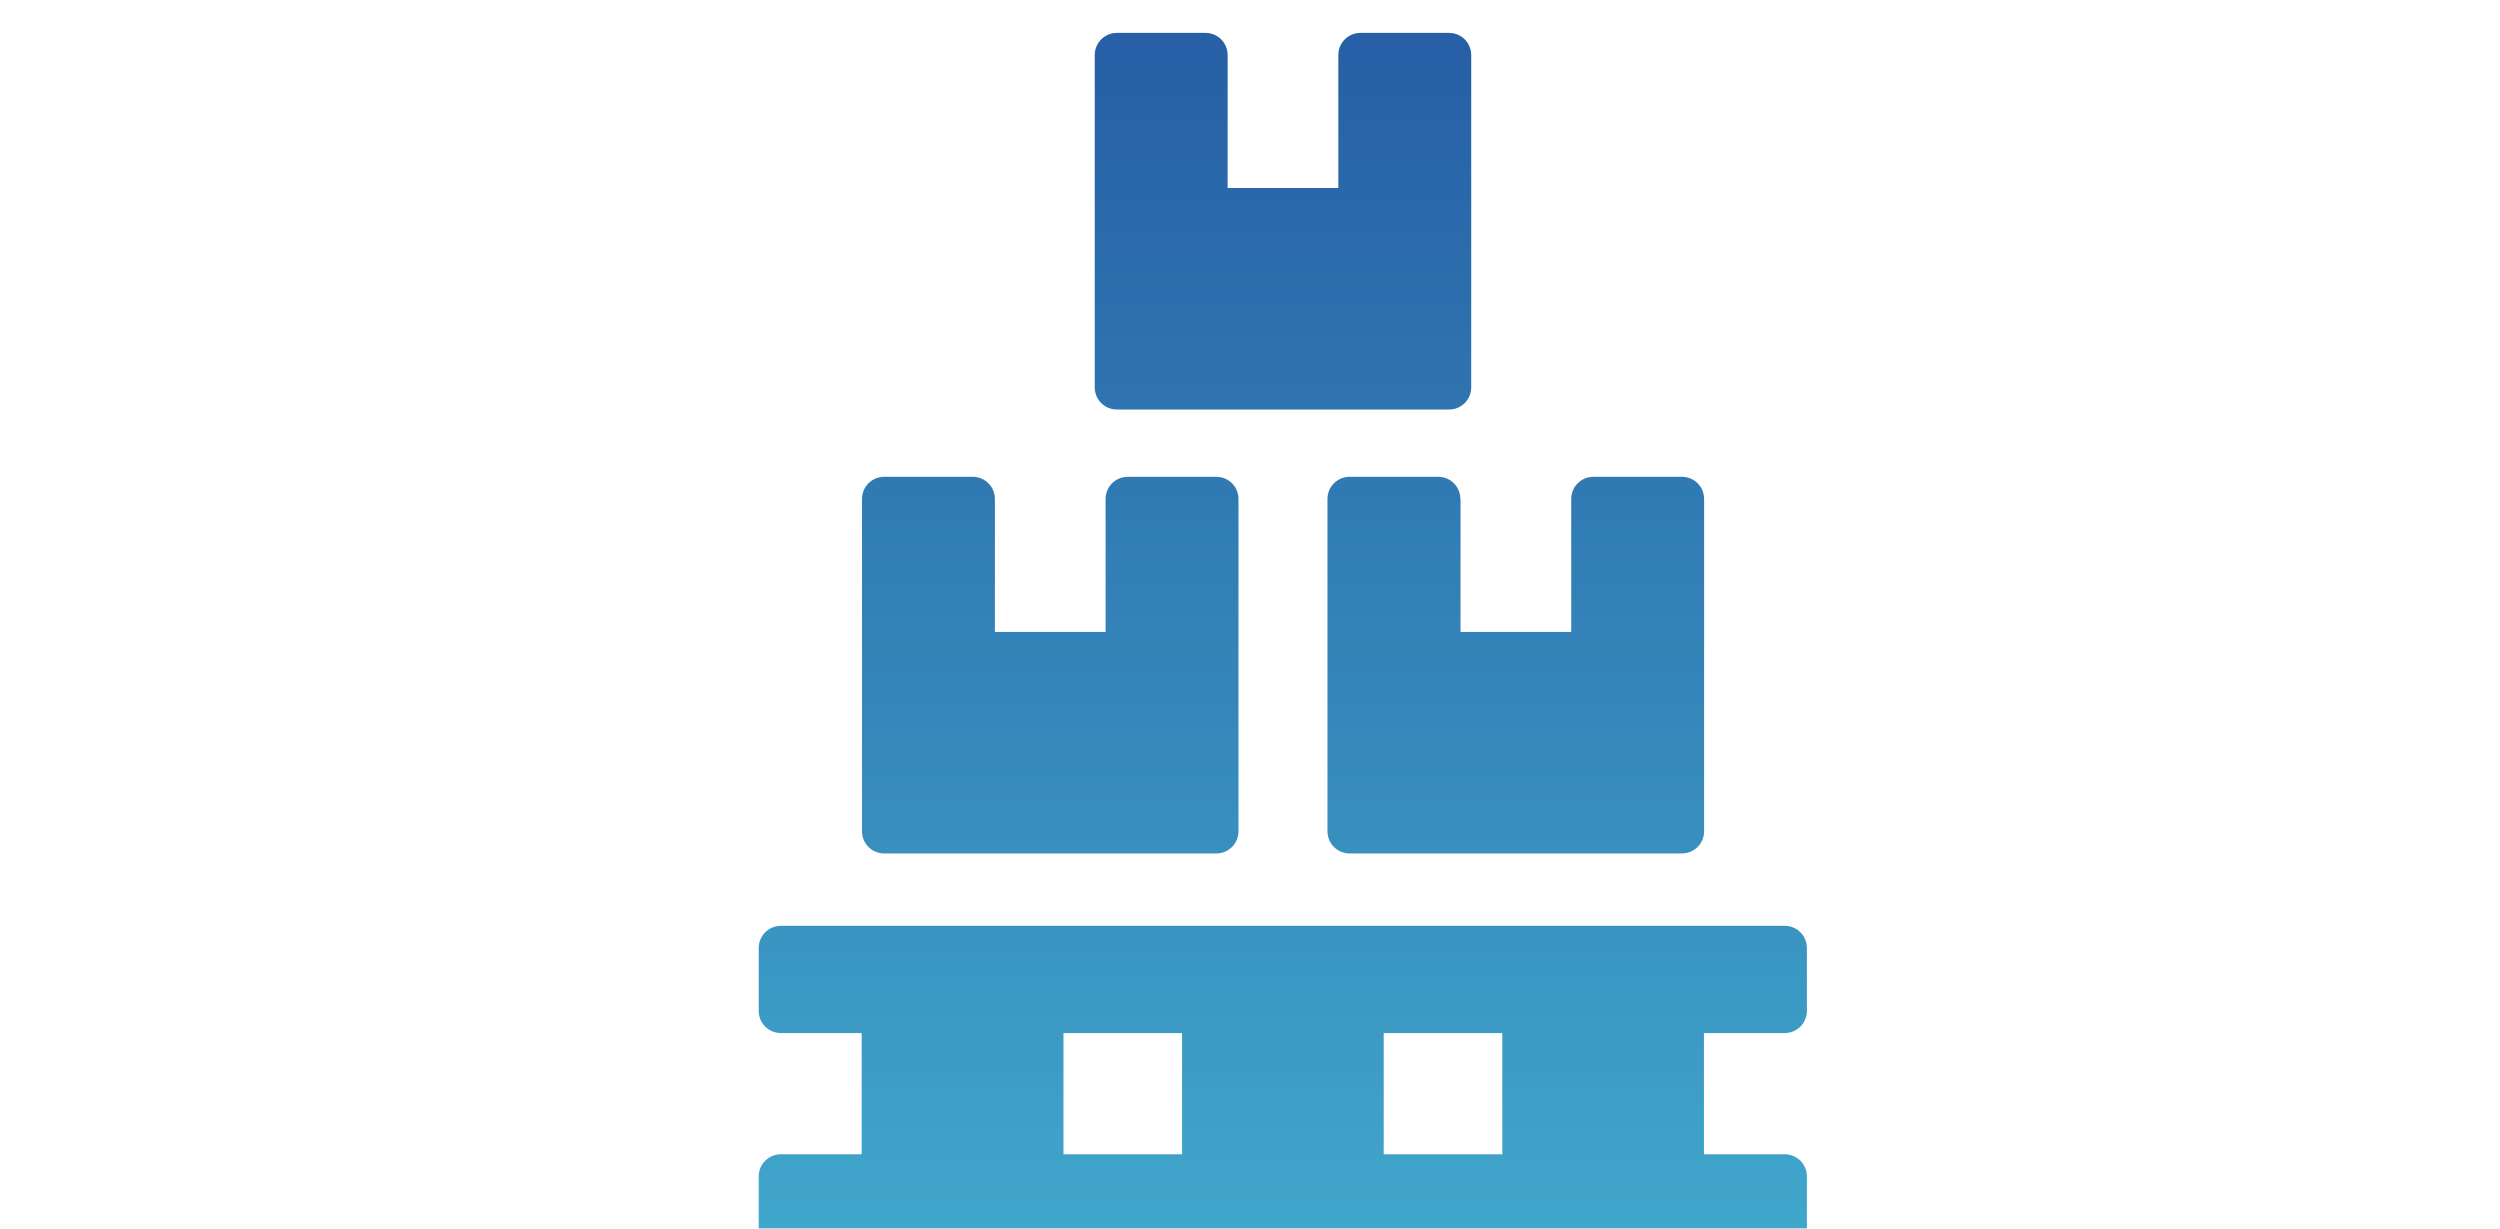
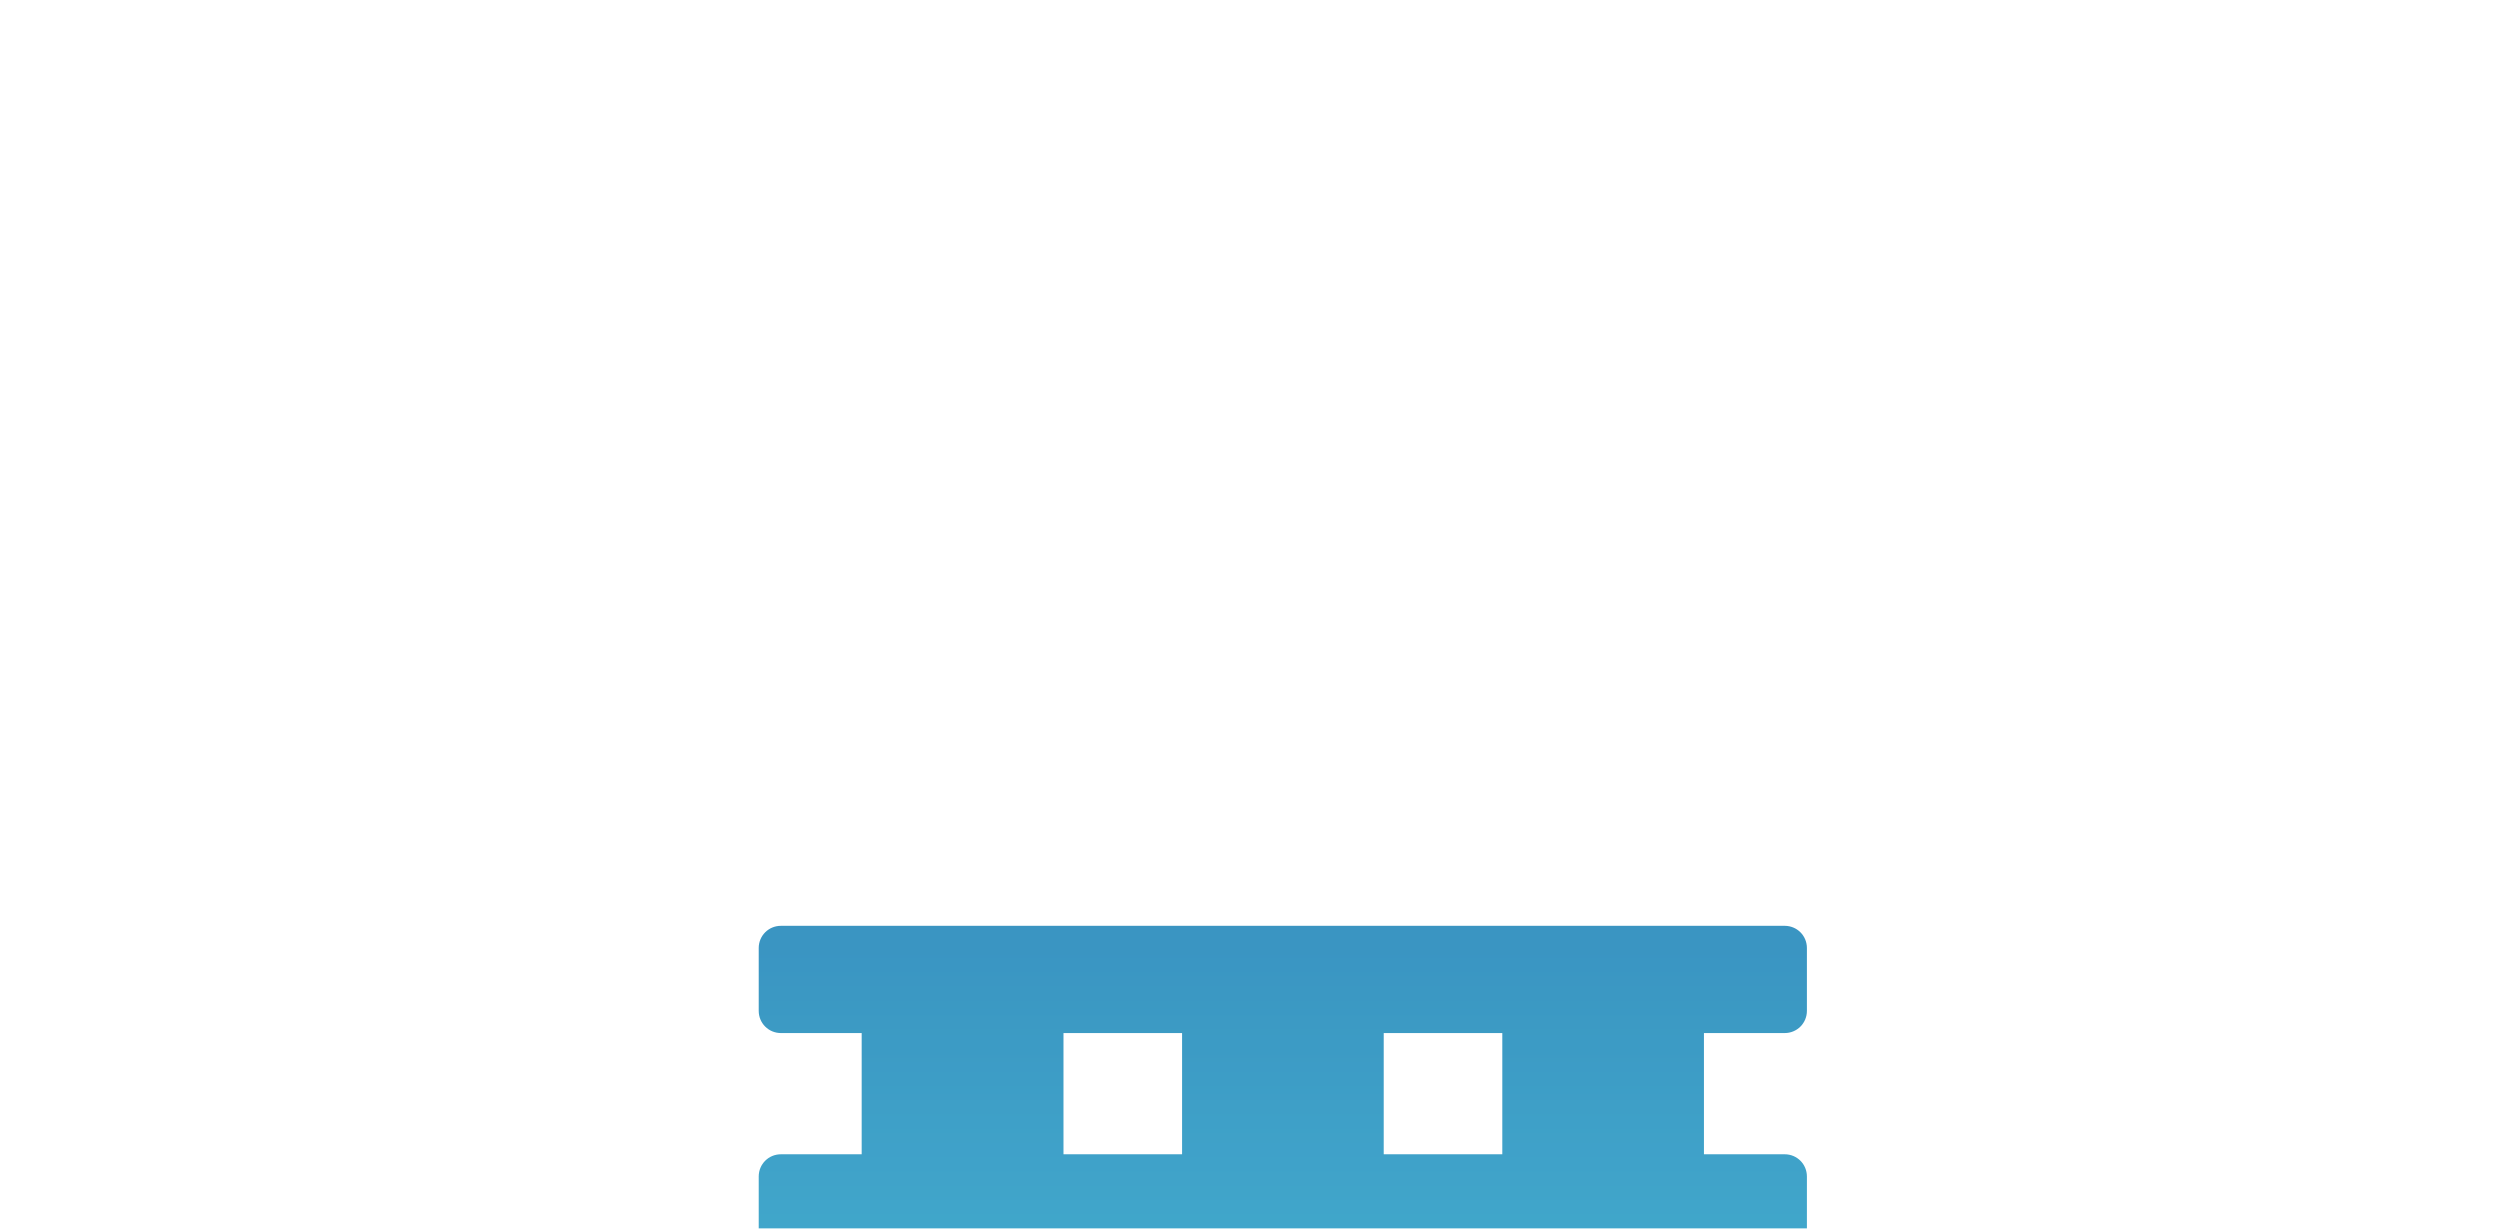
<svg xmlns="http://www.w3.org/2000/svg" xmlns:xlink="http://www.w3.org/1999/xlink" id="_レイヤー_1" data-name="レイヤー_1" version="1.1" viewBox="0 0 152 74.7">
  <defs>
    <style>
      .st0 {
        filter: url(#drop-shadow-2);
      }

      .st0, .st1 {
        opacity: .85;
      }

      .st1 {
        filter: url(#drop-shadow-1);
      }

      .st2 {
        fill: url(#_新規グラデーションスウォッチ_2);
      }

      .st3 {
        fill: url(#_新規グラデーションスウォッチ_21);
      }

      .st4 {
        fill: url(#_新規グラデーションスウォッチ_22);
      }

      .st5 {
        fill: url(#_新規グラデーションスウォッチ_25);
      }

      .st6 {
        fill: url(#_新規グラデーションスウォッチ_23);
      }

      .st7 {
        fill: url(#_新規グラデーションスウォッチ_24);
      }
    </style>
    <filter id="drop-shadow-1" x="33.92" y="-10.79" width="88" height="100" filterUnits="userSpaceOnUse">
      <feOffset dx="2" dy="2" />
      <feGaussianBlur result="blur" stdDeviation="4" />
      <feFlood flood-color="#002f68" flood-opacity=".2" />
      <feComposite in2="blur" operator="in" />
      <feComposite in="SourceGraphic" />
    </filter>
    <linearGradient id="_新規グラデーションスウォッチ_2" data-name="新規グラデーションスウォッチ 2" x1="76" y1="89.54" x2="76" y2="1.34" gradientUnits="userSpaceOnUse">
      <stop offset="0" stop-color="#26aacc" />
      <stop offset="1" stop-color="#014496" />
    </linearGradient>
    <linearGradient id="_新規グラデーションスウォッチ_21" data-name="新規グラデーションスウォッチ 2" x1="61.84" y1="89.54" x2="61.84" y2="1.34" xlink:href="#_新規グラデーションスウォッチ_2" />
    <linearGradient id="_新規グラデーションスウォッチ_22" data-name="新規グラデーションスウォッチ 2" x1="90.16" y1="89.54" x2="90.16" y2="1.34" xlink:href="#_新規グラデーションスウォッチ_2" />
    <linearGradient id="_新規グラデーションスウォッチ_23" data-name="新規グラデーションスウォッチ 2" x1="76" y1="89.54" x2="76" y2="1.34" xlink:href="#_新規グラデーションスウォッチ_2" />
    <filter id="drop-shadow-2" x="185.92" y="-8.79" width="94" height="97" filterUnits="userSpaceOnUse">
      <feOffset dx="2" dy="2" />
      <feGaussianBlur result="blur1" stdDeviation="4" />
      <feFlood flood-color="#002f68" flood-opacity=".2" />
      <feComposite in2="blur1" operator="in" />
      <feComposite in="SourceGraphic" />
    </filter>
    <linearGradient id="_新規グラデーションスウォッチ_24" data-name="新規グラデーションスウォッチ 2" x1="242.71" y1="87.75" x2="242.71" y2="-4.07" xlink:href="#_新規グラデーションスウォッチ_2" />
    <linearGradient id="_新規グラデーションスウォッチ_25" data-name="新規グラデーションスウォッチ 2" x1="213.35" y1="87.75" x2="213.35" y2="-4.07" xlink:href="#_新規グラデーションスウォッチ_2" />
  </defs>
  <g class="st1">
    <path class="st2" d="M106.51,60.81c.75,0,1.35-.6,1.35-1.35v-3.82c0-.75-.6-1.35-1.35-1.35h-61.03c-.75,0-1.35.6-1.35,1.35v3.82c0,.75.6,1.35,1.35,1.35h4.91v7.37h-4.91c-.75,0-1.35.6-1.35,1.35v3.82c0,.75.6,1.35,1.35,1.35h61.03c.75,0,1.35-.6,1.35-1.35v-3.82c0-.75-.6-1.35-1.35-1.35h-4.91v-7.37h4.91ZM69.87,68.18h-7.21v-7.37h7.21v7.37ZM82.13,60.81h7.21v7.37h-7.21v-7.37Z" />
-     <path class="st3" d="M51.75,49.89h20.2c.75,0,1.35-.6,1.35-1.35v-20.2c0-.75-.6-1.35-1.35-1.35h-5.38c-.75,0-1.35.6-1.35,1.35v8.08h-6.73v-8.08c0-.75-.6-1.35-1.35-1.35h-5.38c-.75,0-1.35.6-1.35,1.35v20.2c0,.75.6,1.35,1.35,1.35Z" />
-     <path class="st4" d="M86.79,28.34c0-.75-.6-1.35-1.35-1.35h-5.38c-.75,0-1.35.6-1.35,1.35v20.2c0,.75.6,1.35,1.35,1.35h20.2c.75,0,1.35-.6,1.35-1.35v-20.2c0-.75-.6-1.35-1.35-1.35h-5.38c-.75,0-1.35.6-1.35,1.35v8.08h-6.73v-8.08Z" />
-     <path class="st6" d="M65.9,22.9h20.2c.75,0,1.35-.6,1.35-1.35V1.35c0-.75-.6-1.35-1.35-1.35h-5.38c-.75,0-1.35.6-1.35,1.35v8.08h-6.73V1.35c0-.75-.6-1.35-1.35-1.35h-5.38c-.75,0-1.35.6-1.35,1.35v20.2c0,.75.6,1.35,1.35,1.35Z" />
  </g>
  <g class="st0">
    <path class="st7" d="M260.23,52.5c.06-.75.1-1.51.1-2.26s-.03-1.5-.1-2.26l4.48-3.92c.49-.43.6-1.14.28-1.7l-4.38-7.51c-.32-.55-.98-.8-1.58-.6l-5.59,1.82c-.59-.43-1.19-.83-1.8-1.19-.62-.36-1.28-.69-1.98-.97l-1.25-5.85c-.13-.62-.68-1.07-1.32-1.07h-8.76c-.64,0-1.19.44-1.32,1.07l-1.25,5.85c-.7.28-1.36.61-1.98.97-.61.36-1.21.75-1.8,1.19l-5.59-1.82c-.61-.2-1.26.05-1.58.6l-4.38,7.51c-.33.56-.21,1.27.28,1.7l4.48,3.92c-.06.75-.1,1.51-.1,2.26s.03,1.51.1,2.26l-4.48,3.92c-.49.43-.6,1.14-.28,1.7l4.38,7.51c.32.55.98.8,1.58.6l5.59-1.82c.59.44,1.2.83,1.8,1.19.62.36,1.28.69,1.98.97l1.25,5.85c.13.62.68,1.07,1.32,1.07h8.76c.64,0,1.19-.44,1.32-1.07l1.25-5.85c.7-.28,1.36-.61,1.98-.97.61-.35,1.21-.75,1.8-1.19l5.59,1.82c.6.19,1.26-.06,1.58-.6l4.38-7.51c.33-.56.21-1.27-.28-1.7l-4.48-3.92ZM250.74,50.24c0,2.26-.77,4.12-2.34,5.69-1.58,1.58-3.44,2.34-5.69,2.34s-4.12-.77-5.69-2.34c-1.58-1.58-2.34-3.44-2.34-5.69s.77-4.12,2.34-5.69c1.58-1.58,3.44-2.34,5.69-2.34s4.12.77,5.69,2.34c1.58,1.58,2.34,3.44,2.34,5.69Z" />
    <path class="st5" d="M224.99,29.97c.6.18,1.25-.06,1.56-.6l3.13-5.32c.33-.56.21-1.28-.28-1.7l-3.05-2.66c.05-.5.08-.99.08-1.49s-.03-.99-.08-1.49l3.05-2.66c.49-.43.61-1.14.28-1.7l-3.13-5.32c-.32-.54-.96-.79-1.56-.6l-3.91,1.21c-.43-.29-.86-.55-1.29-.77-.38-.2-.78-.4-1.2-.58l-.8-4c-.13-.63-.68-1.09-1.32-1.09h-6.26c-.64,0-1.2.45-1.32,1.09l-.8,4c-.42.19-.82.38-1.2.58-.42.22-.85.48-1.29.77l-3.91-1.21c-.6-.19-1.25.06-1.56.6l-3.13,5.32c-.33.56-.21,1.28.28,1.7l3.05,2.66c-.05.5-.08.99-.08,1.49s.03.99.08,1.49l-3.05,2.66c-.49.43-.61,1.14-.28,1.7l3.13,5.32c.32.54.96.79,1.56.6l3.91-1.21c.43.29.86.55,1.29.77.38.2.78.39,1.2.58l.8,4c.13.63.68,1.09,1.32,1.09h6.26c.64,0,1.2-.45,1.32-1.09l.8-4c.42-.19.82-.38,1.2-.58.42-.22.85-.48,1.29-.77l3.91,1.21ZM218.26,18.2c0,1.36-.47,2.49-1.44,3.47-.97.97-2.1,1.44-3.47,1.44s-2.49-.47-3.46-1.44-1.44-2.1-1.44-3.47.47-2.49,1.44-3.47c.97-.97,2.1-1.44,3.47-1.44s2.49.47,3.47,1.44c.97.97,1.44,2.1,1.44,3.46Z" />
  </g>
</svg>